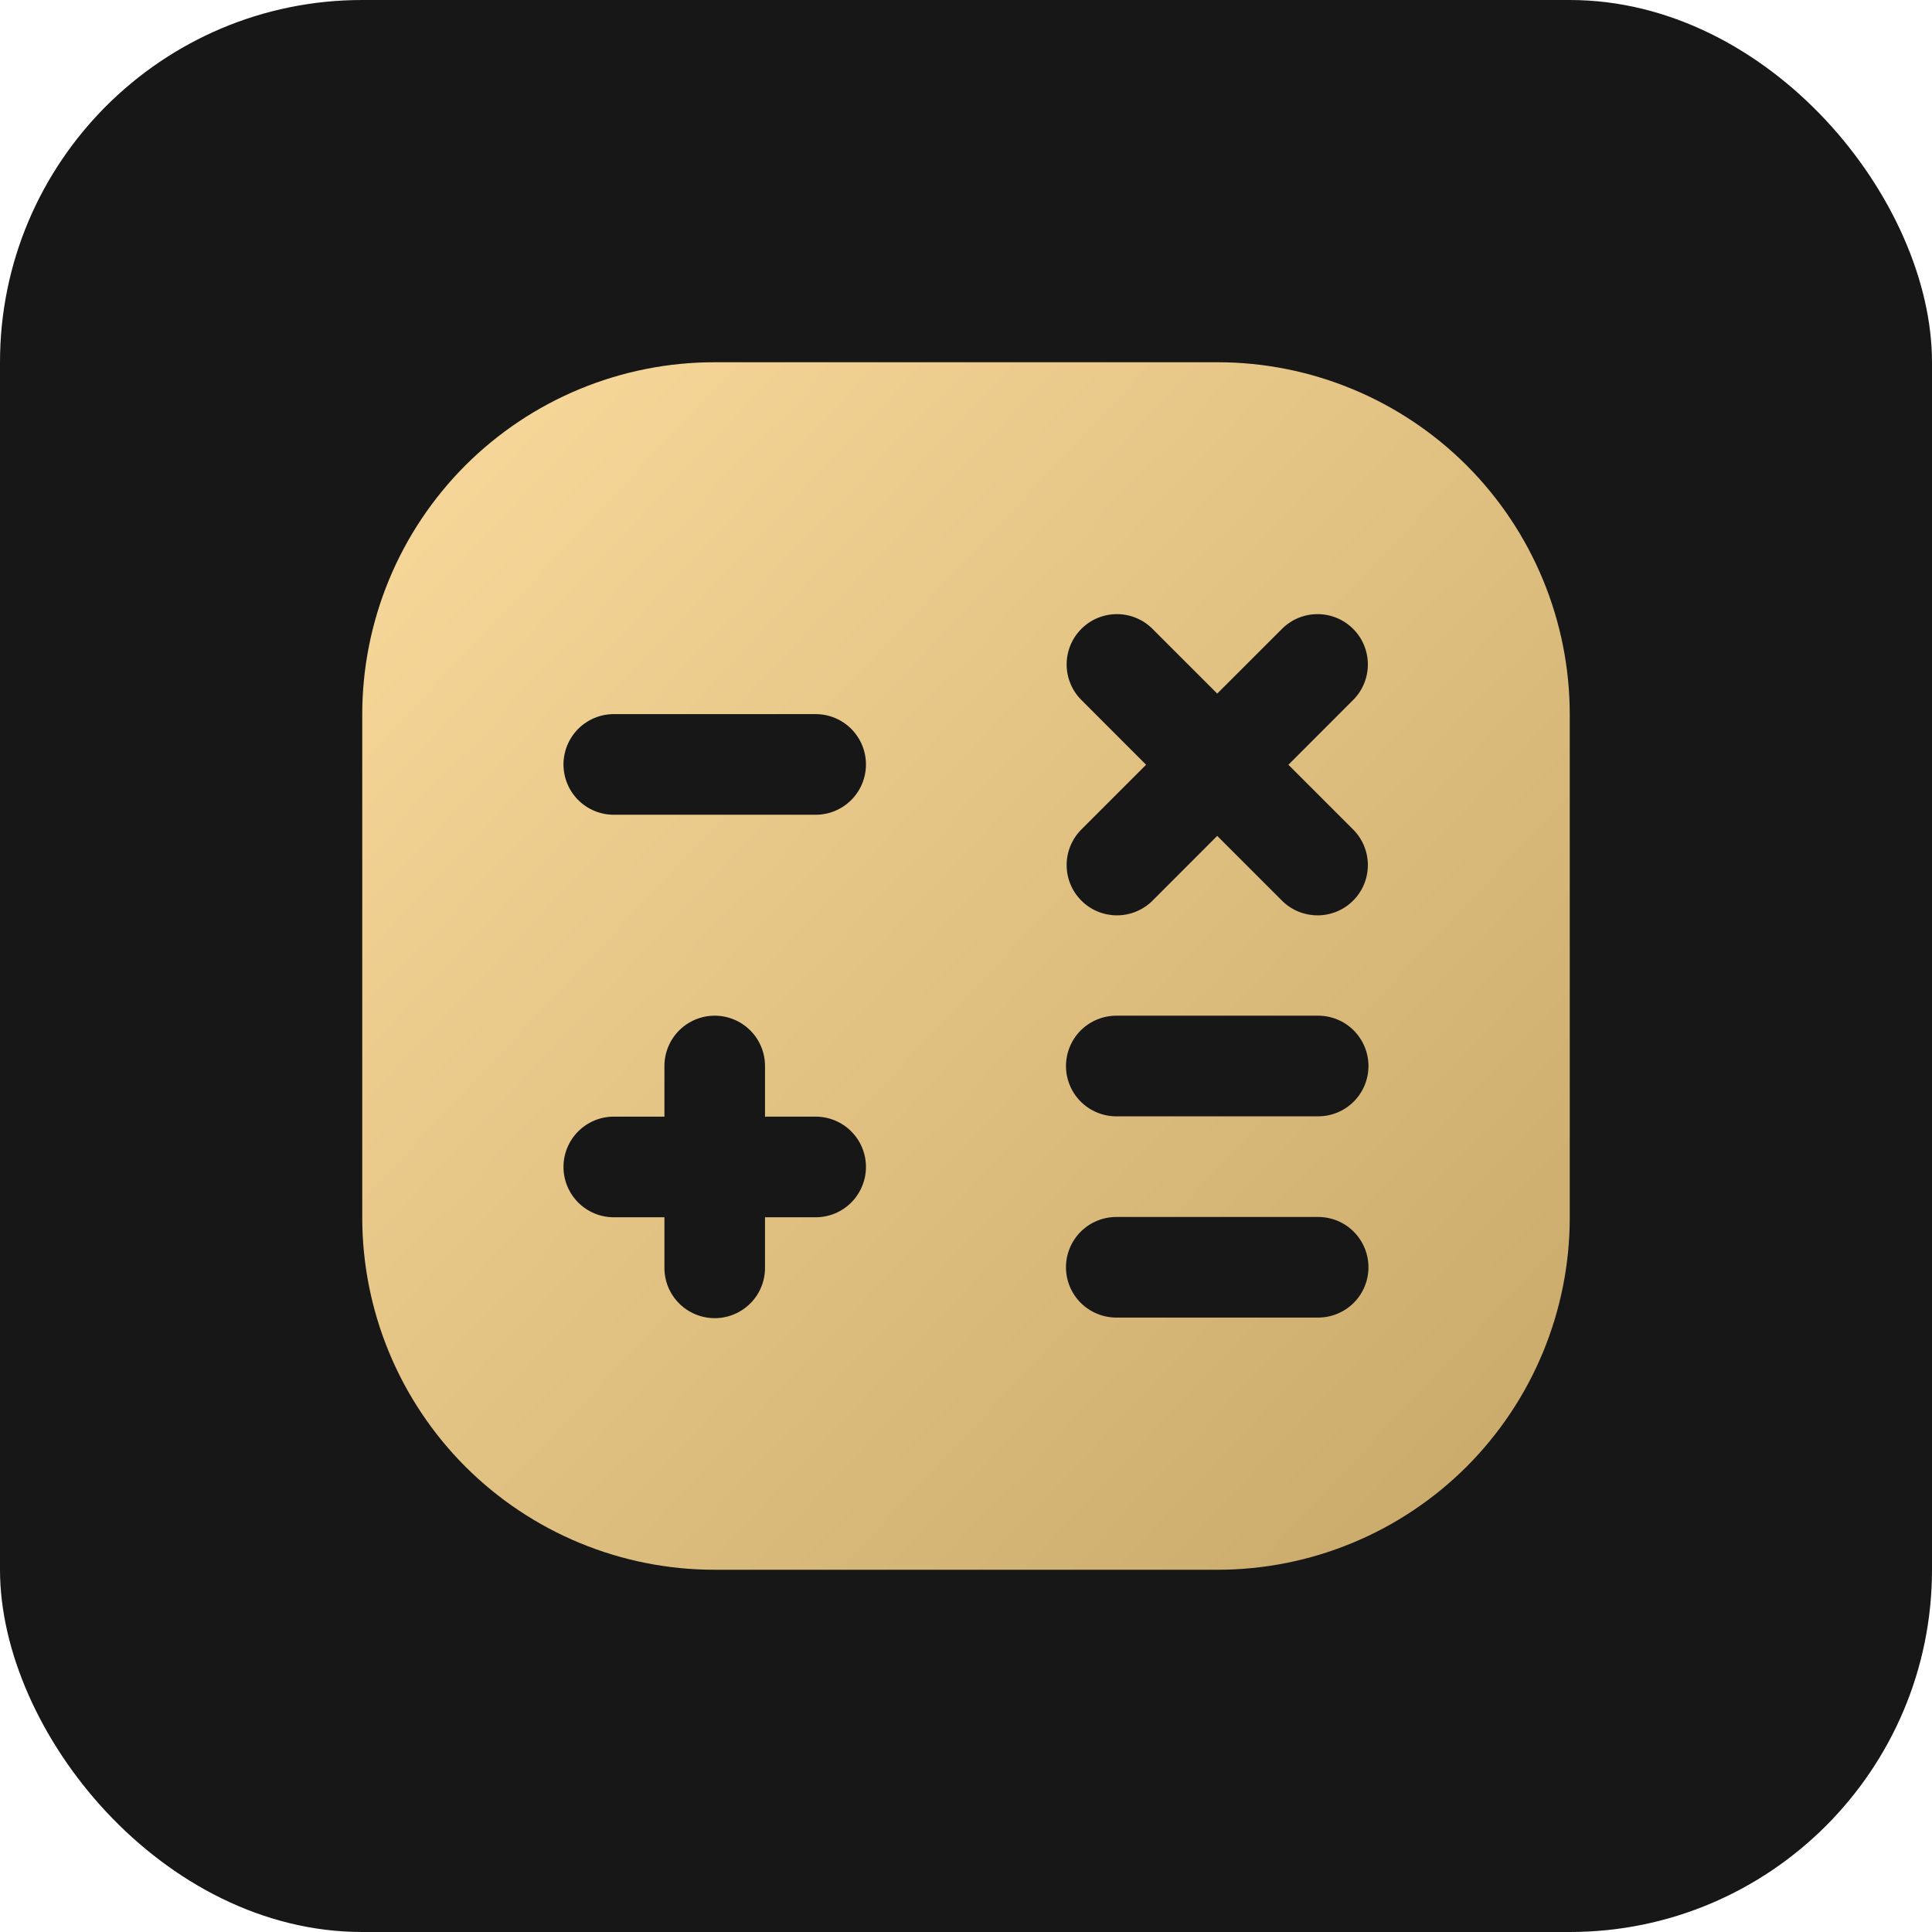
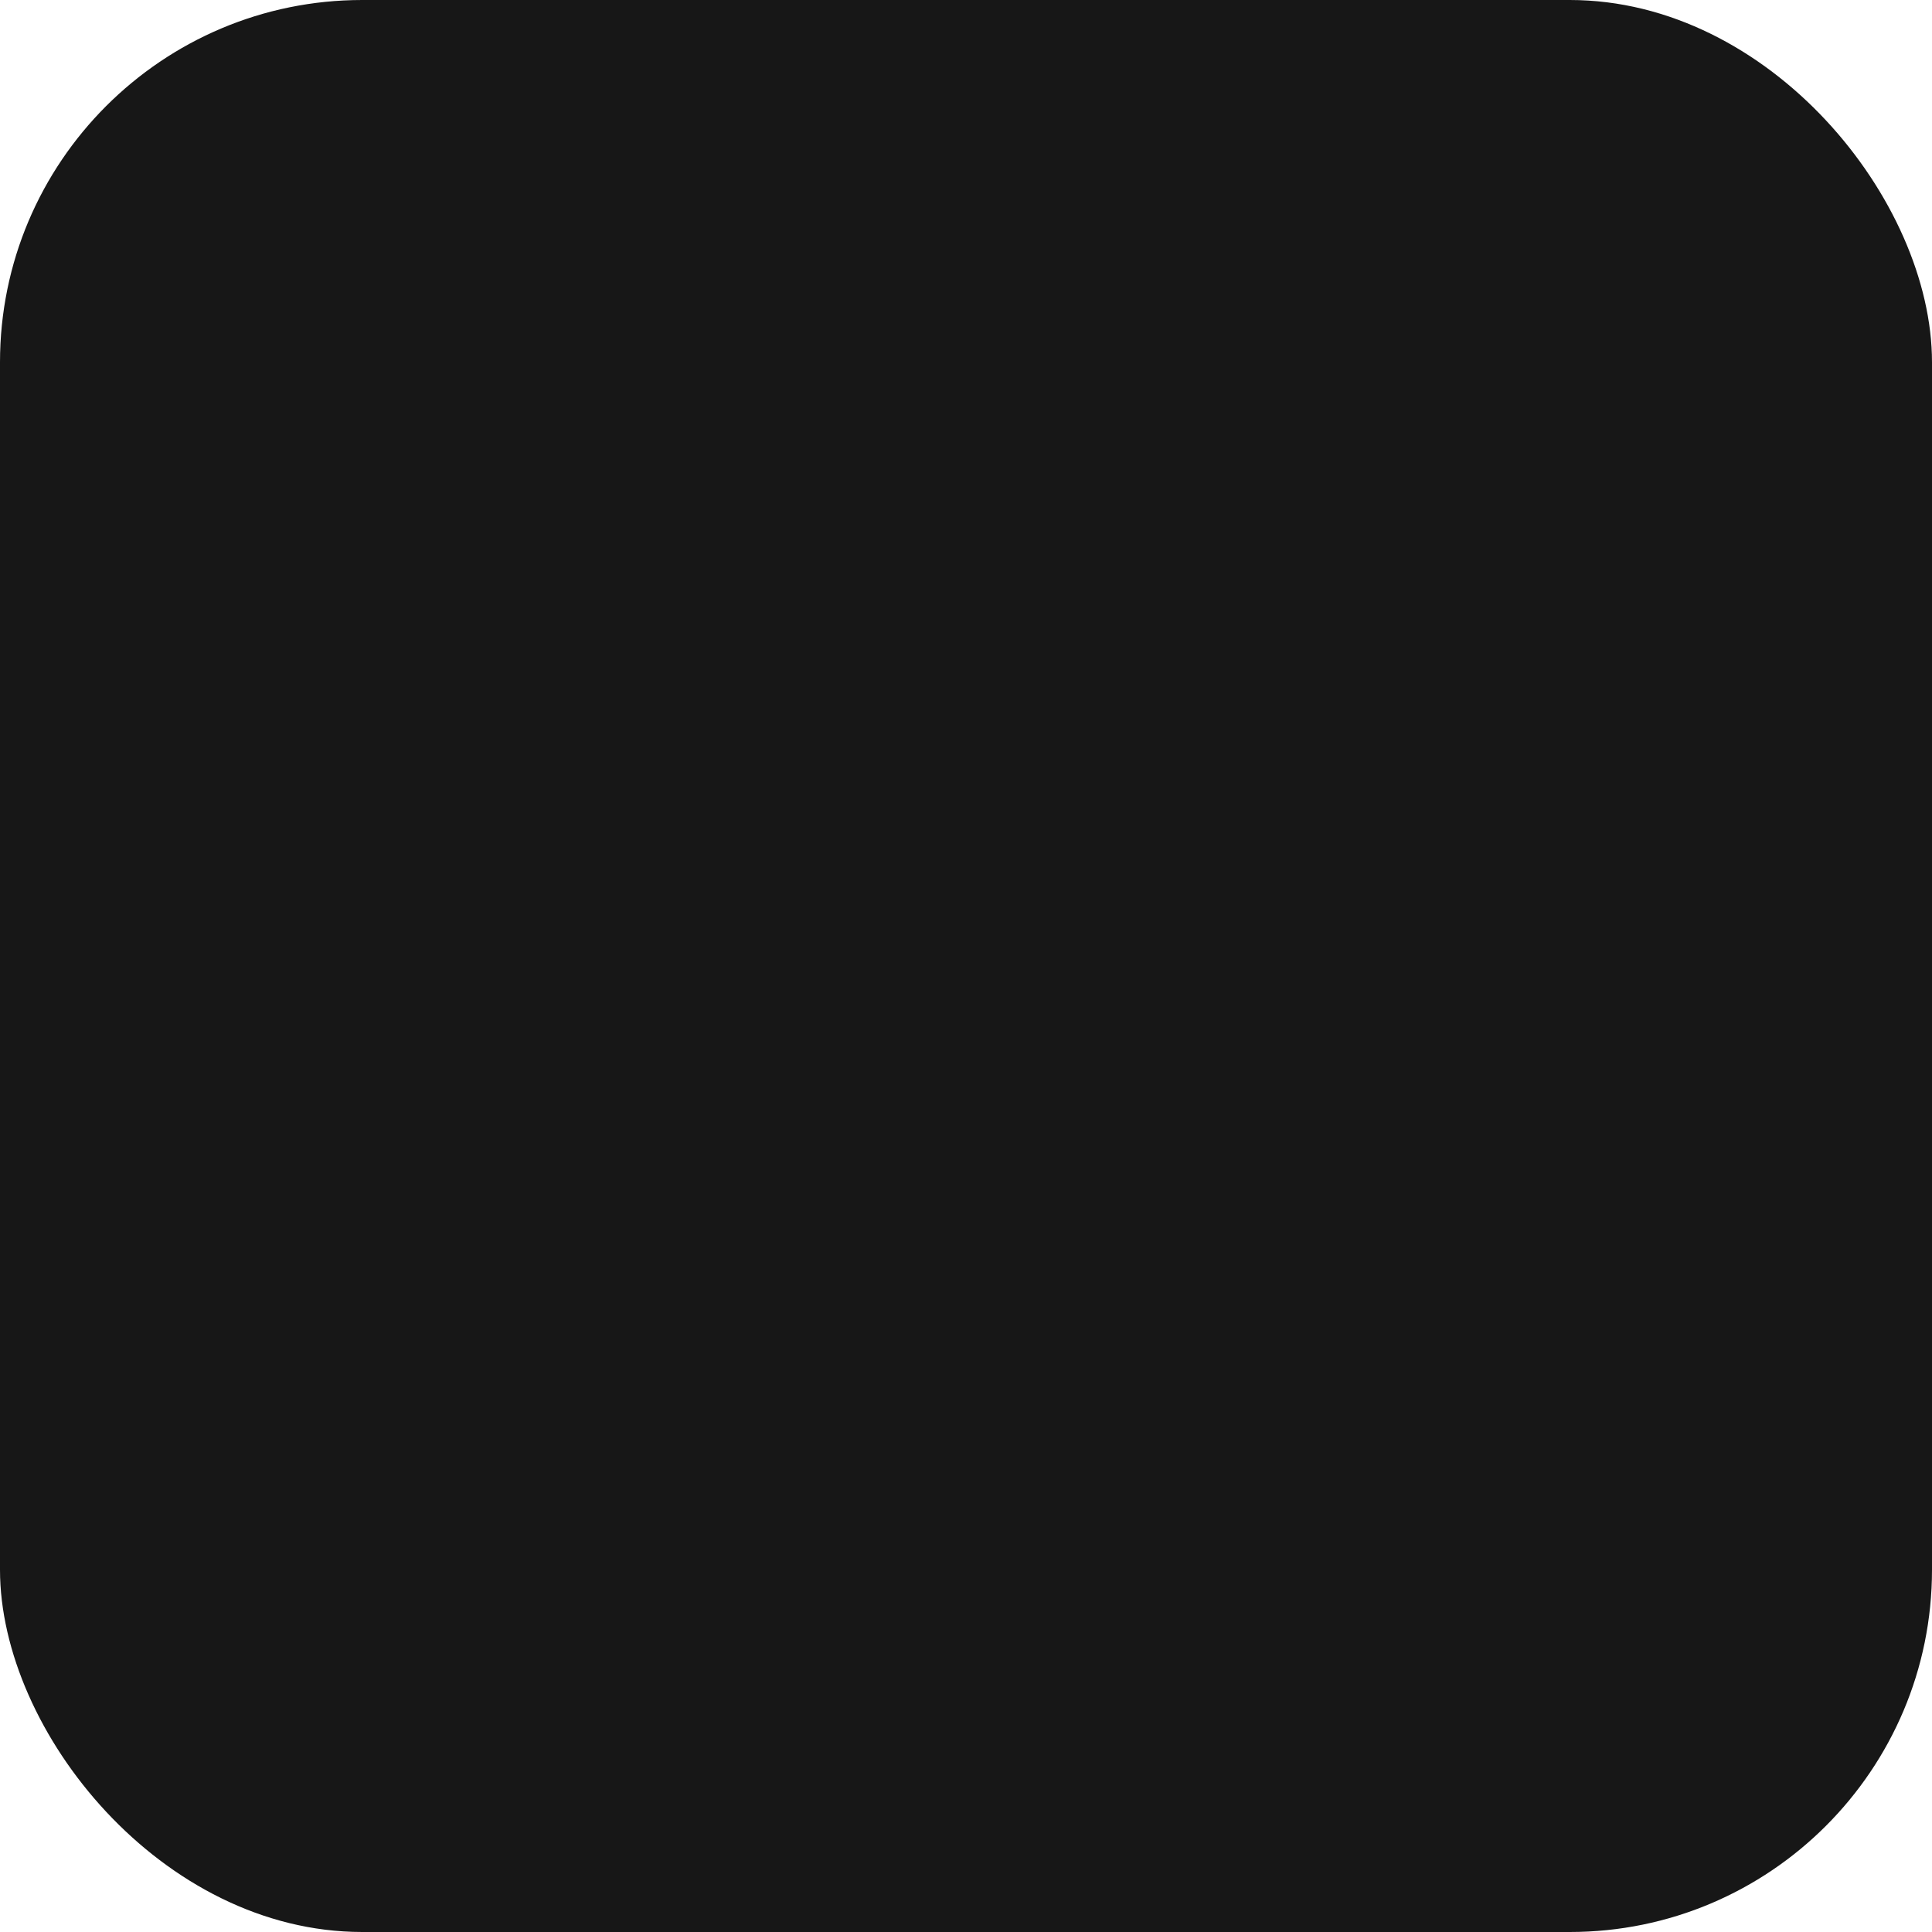
<svg xmlns="http://www.w3.org/2000/svg" width="32" height="32" viewBox="0 0 32 32" fill="none">
  <rect width="32" height="32" rx="6" fill="#171717" />
-   <path fill-rule="evenodd" clip-rule="evenodd" d="M25.556 9.601C25.849 10.309 26 11.067 26 11.833V20.167C26 20.933 25.849 21.691 25.556 22.399C25.263 23.107 24.833 23.75 24.292 24.292C23.75 24.833 23.107 25.263 22.399 25.556C21.691 25.849 20.933 26 20.167 26H11.833C11.067 26 10.309 25.849 9.601 25.556C8.893 25.263 8.25 24.833 7.708 24.292C7.167 23.75 6.737 23.107 6.444 22.399C6.151 21.691 6 20.933 6 20.167V11.833C6 11.067 6.151 10.309 6.444 9.601C6.737 8.893 7.167 8.25 7.708 7.708C8.25 7.167 8.893 6.737 9.601 6.444C10.309 6.151 11.067 6 11.833 6H20.167C20.933 6 21.691 6.151 22.399 6.444C23.107 6.737 23.75 7.167 24.292 7.708C24.833 8.25 25.263 8.893 25.556 9.601ZM10.166 18.495H11.005V17.657C11.005 17.436 11.092 17.224 11.249 17.067C11.405 16.911 11.617 16.823 11.838 16.823C12.059 16.823 12.271 16.911 12.427 17.067C12.584 17.224 12.671 17.436 12.671 17.657V18.495H13.51C13.731 18.495 13.943 18.583 14.099 18.739C14.255 18.895 14.343 19.107 14.343 19.328C14.343 19.549 14.255 19.761 14.099 19.918C13.943 20.074 13.731 20.162 13.51 20.162H12.671V21C12.671 21.221 12.584 21.433 12.427 21.589C12.271 21.745 12.059 21.833 11.838 21.833C11.617 21.833 11.405 21.745 11.249 21.589C11.092 21.433 11.005 21.221 11.005 21V20.162H10.166C9.945 20.162 9.733 20.074 9.577 19.918C9.421 19.761 9.333 19.549 9.333 19.328C9.333 19.107 9.421 18.895 9.577 18.739C9.733 18.583 9.945 18.495 10.166 18.495ZM21.833 21.823H18.49C18.269 21.823 18.057 21.735 17.9 21.579C17.744 21.423 17.656 21.211 17.656 20.99C17.656 20.769 17.744 20.557 17.9 20.401C18.057 20.244 18.269 20.157 18.49 20.157H21.833C22.054 20.157 22.266 20.244 22.422 20.401C22.578 20.557 22.666 20.769 22.666 20.99C22.666 21.211 22.578 21.423 22.422 21.579C22.266 21.735 22.054 21.823 21.833 21.823ZM21.833 18.49H18.49C18.269 18.49 18.057 18.402 17.9 18.246C17.744 18.09 17.656 17.878 17.656 17.657C17.656 17.436 17.744 17.224 17.9 17.067C18.057 16.911 18.269 16.823 18.49 16.823H21.833C22.054 16.823 22.266 16.911 22.422 17.067C22.578 17.224 22.666 17.436 22.666 17.657C22.666 17.878 22.578 18.09 22.422 18.246C22.266 18.402 22.054 18.49 21.833 18.49ZM19.079 10.406L20.161 11.488L21.244 10.406C21.401 10.254 21.611 10.17 21.83 10.172C22.049 10.174 22.258 10.261 22.412 10.416C22.567 10.57 22.654 10.78 22.656 10.998C22.658 11.216 22.574 11.427 22.422 11.584L21.34 12.667L22.422 13.749C22.574 13.906 22.658 14.117 22.656 14.335C22.654 14.554 22.567 14.763 22.412 14.917C22.258 15.072 22.049 15.159 21.83 15.161C21.611 15.163 21.401 15.079 21.244 14.928L20.161 13.845L19.079 14.928C18.922 15.079 18.711 15.163 18.493 15.161C18.274 15.159 18.065 15.072 17.911 14.917C17.756 14.763 17.669 14.554 17.667 14.335C17.665 14.117 17.749 13.906 17.901 13.749L18.983 12.667L17.901 11.584C17.749 11.427 17.665 11.216 17.667 10.998C17.669 10.78 17.756 10.57 17.911 10.416C18.065 10.261 18.274 10.174 18.493 10.172C18.711 10.17 18.922 10.254 19.079 10.406ZM13.51 13.495H10.166C9.945 13.495 9.733 13.407 9.577 13.251C9.421 13.095 9.333 12.883 9.333 12.662C9.333 12.441 9.421 12.229 9.577 12.072C9.733 11.916 9.945 11.828 10.166 11.828H13.51C13.731 11.828 13.943 11.916 14.099 12.072C14.255 12.229 14.343 12.441 14.343 12.662C14.343 12.883 14.255 13.095 14.099 13.251C13.943 13.407 13.731 13.495 13.51 13.495Z" fill="url(#paint0_linear_3212_66253)" />
  <defs>
    <linearGradient id="paint0_linear_3212_66253" x1="6.556" y1="6" x2="26.262" y2="24.581" gradientUnits="userSpaceOnUse">
      <stop stop-color="#F9DA9C" />
      <stop offset="1" stop-color="#C9A969" />
    </linearGradient>
  </defs>
</svg>